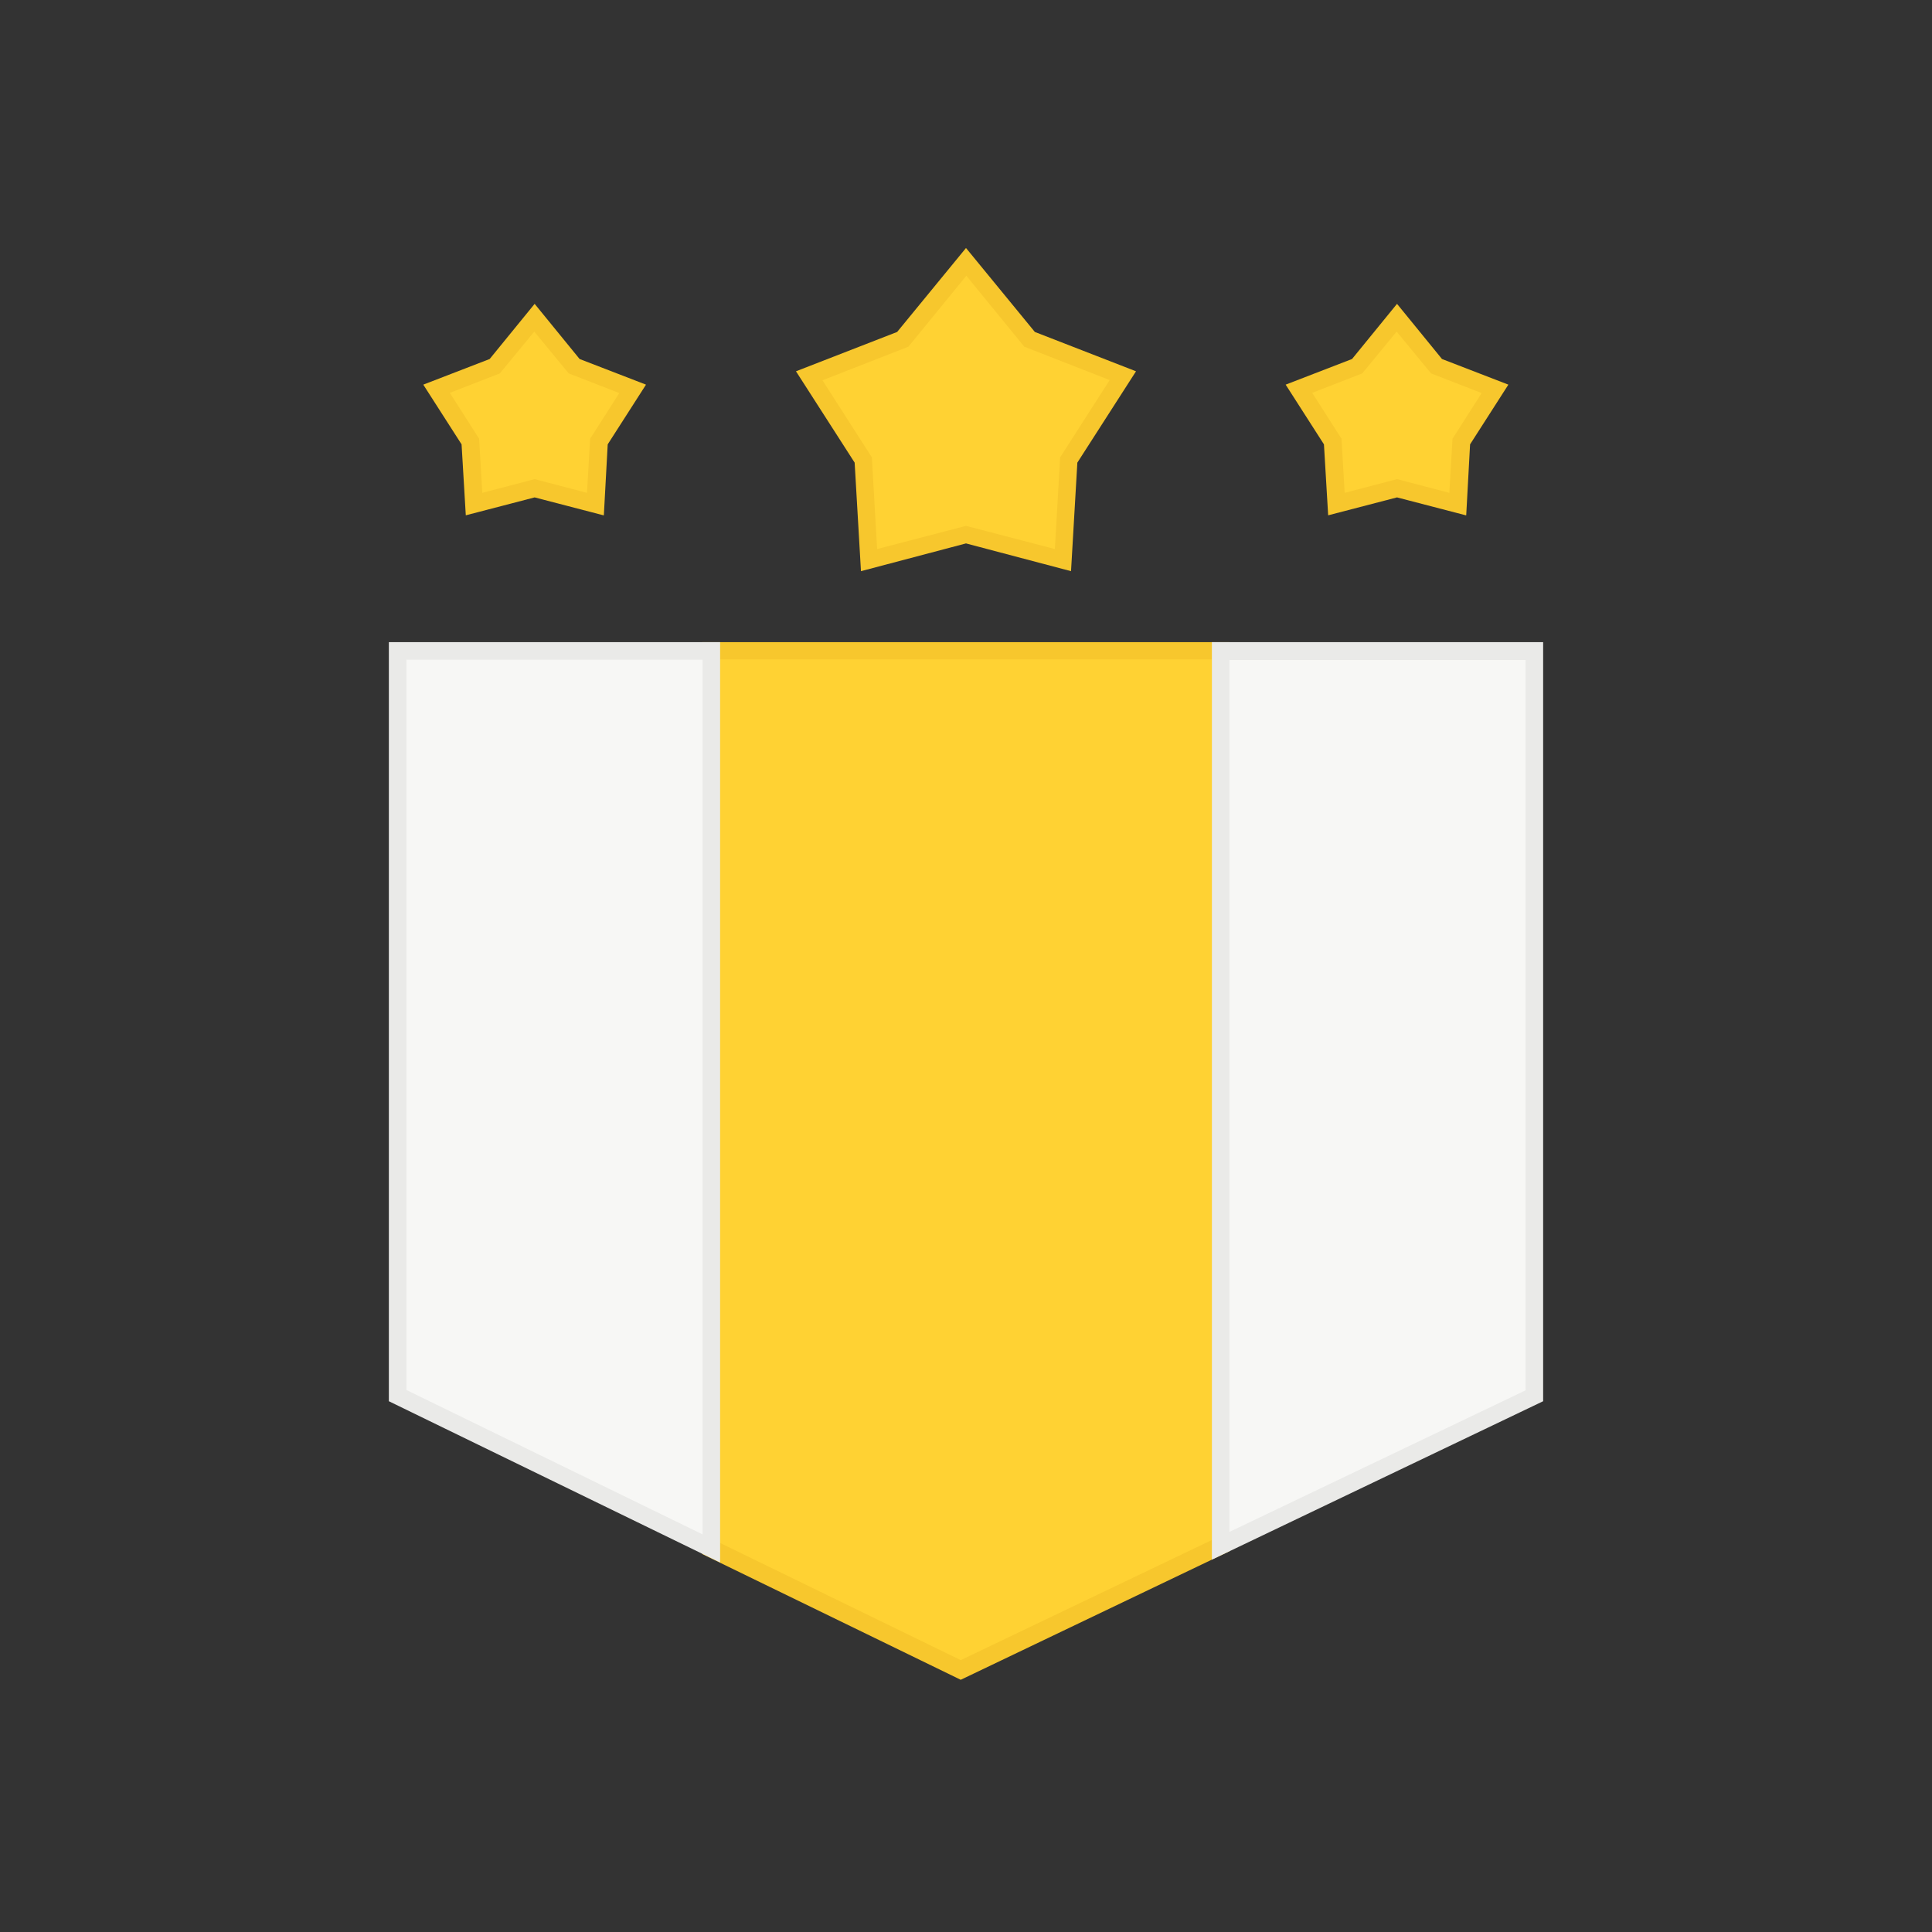
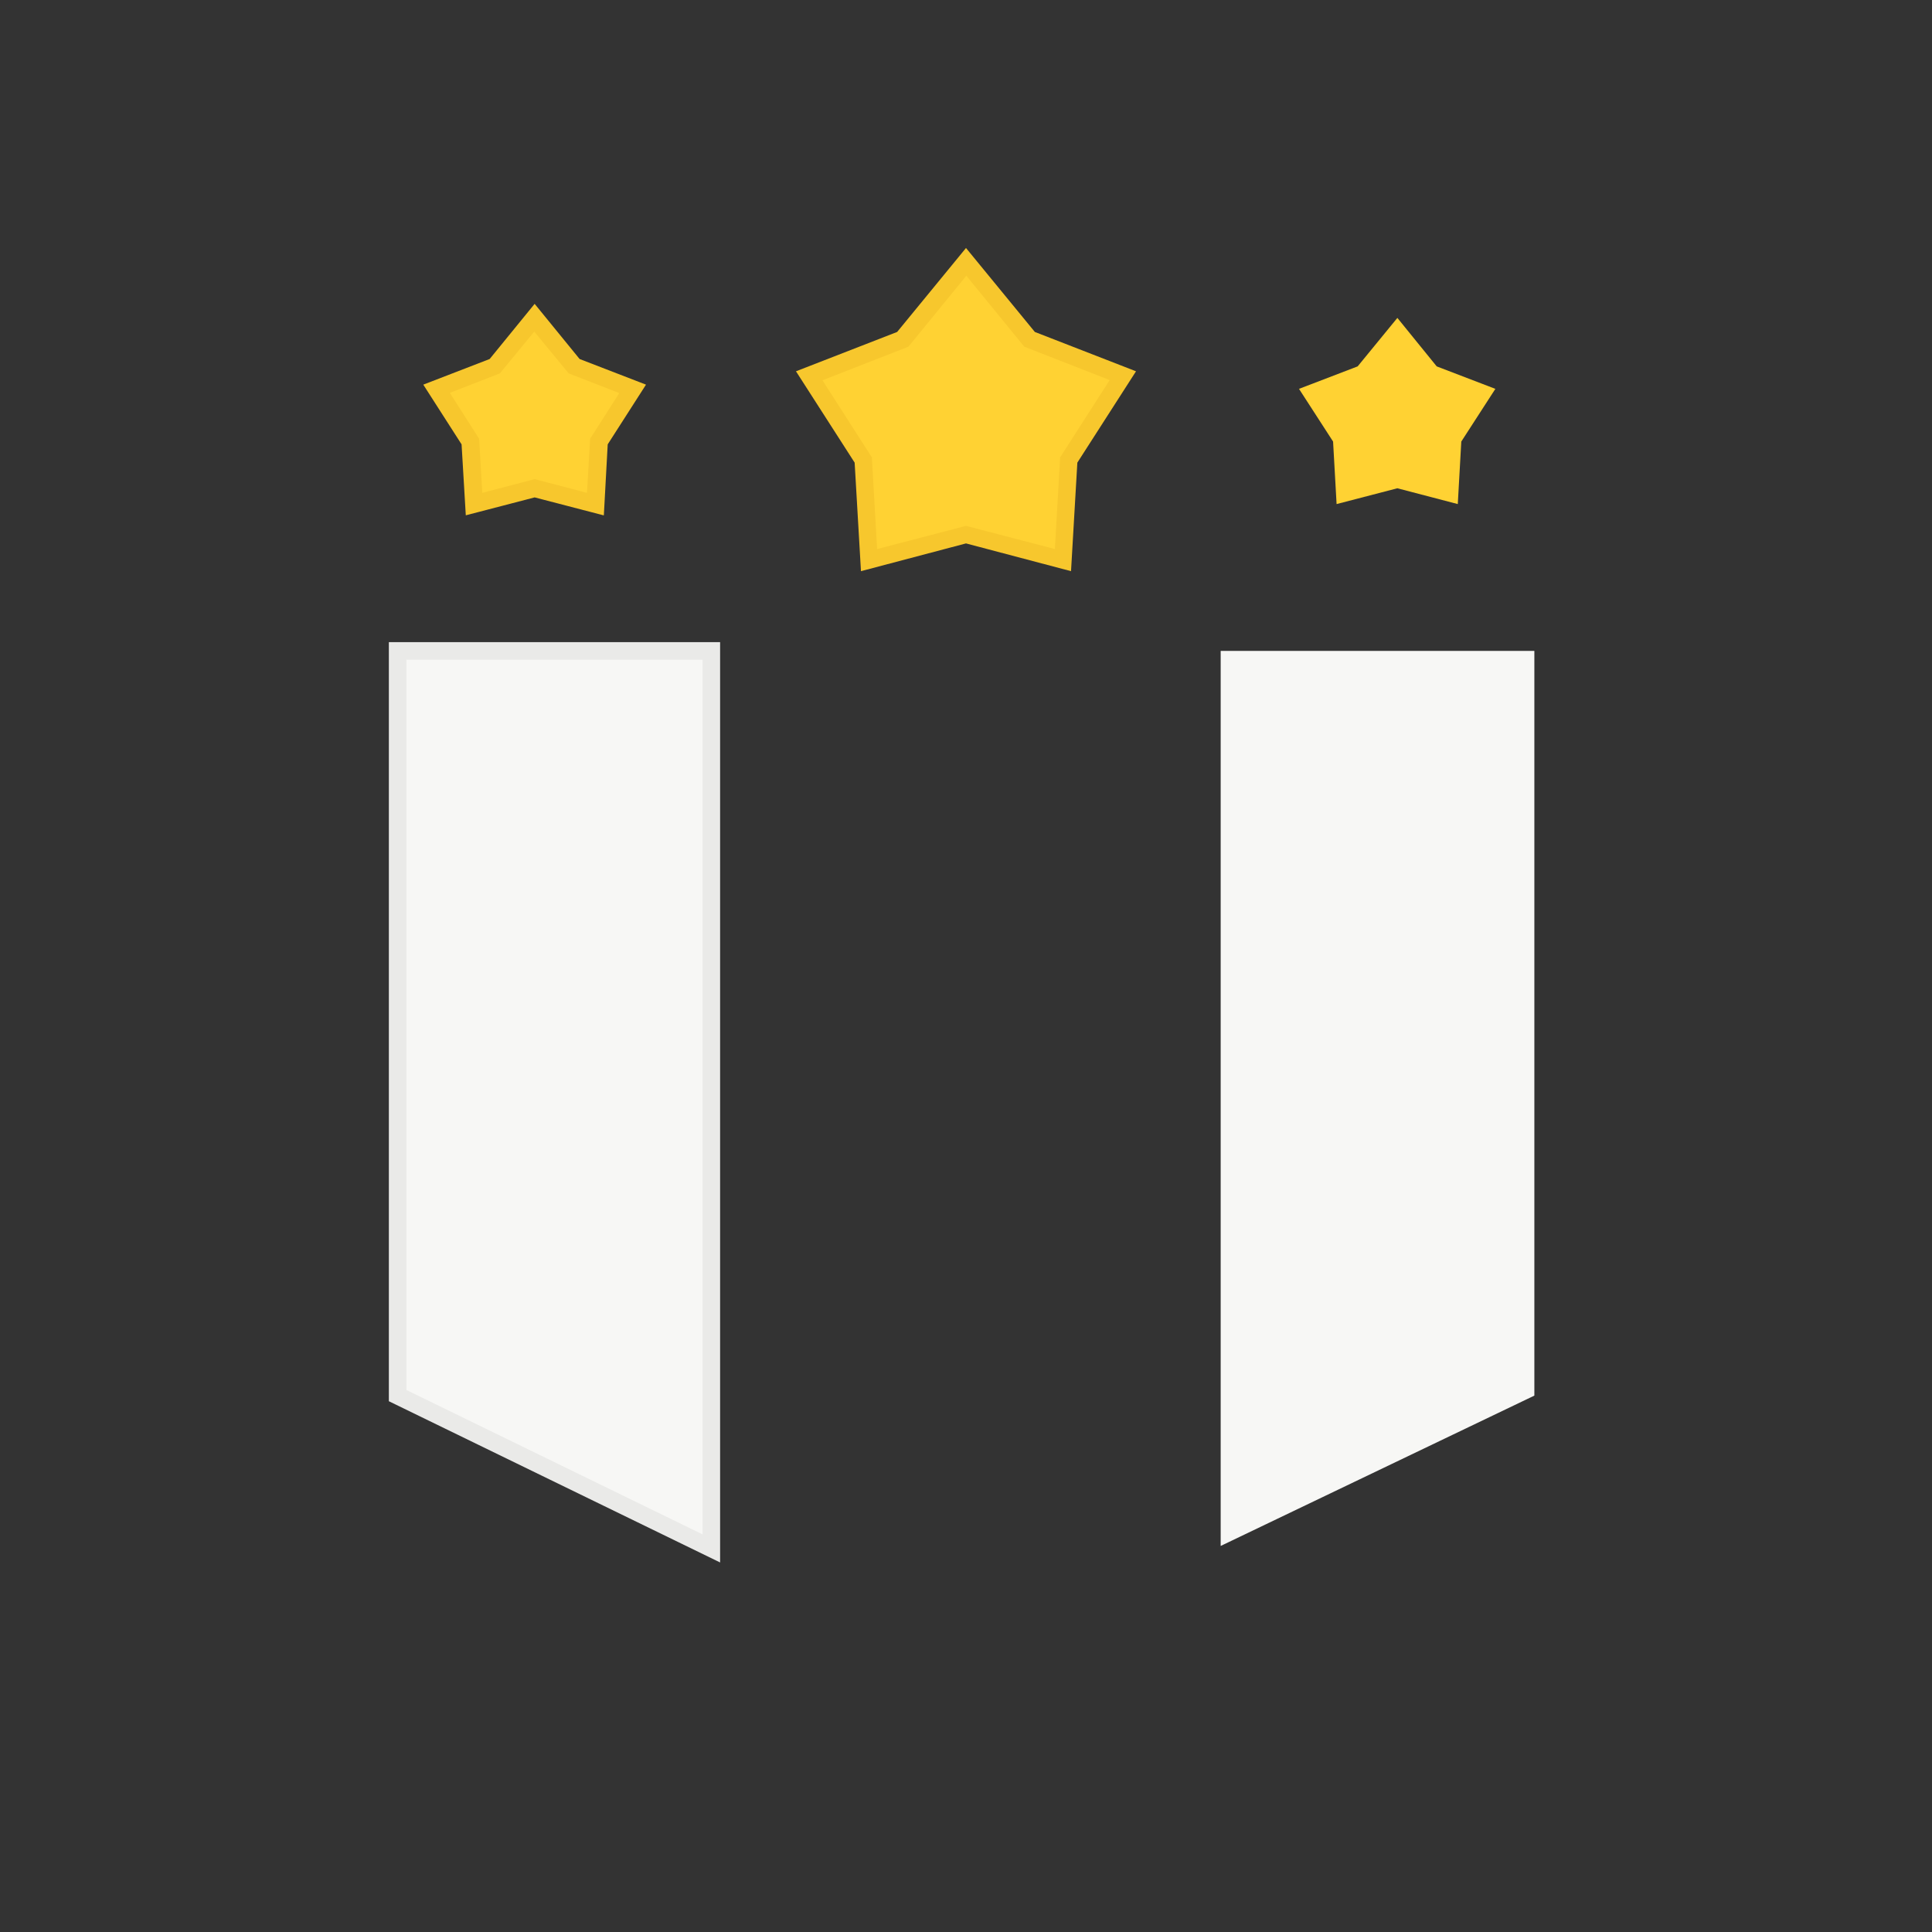
<svg xmlns="http://www.w3.org/2000/svg" id="Layer_2" viewBox="0 0 55 55">
  <rect x="0" y="0" width="55" height="55" fill="#333333" stroke="none" />
  <defs>
    <style>.cls-1{fill:none;}.cls-2{fill:#f7f7f5;}.cls-3{fill:#f7c72d;}.cls-4{fill:#eaeae8;}.cls-5{fill:#ffd233;}</style>
  </defs>
  <g id="Layer_1-2">
    <g>
      <rect class="cls-1" width="55" height="55" />
      <g>
        <g>
          <polygon class="cls-5" points="27.5 7.45 29.31 9.66 31.96 10.7 30.42 13.1 30.26 15.95 27.5 15.22 24.74 15.95 24.58 13.1 23.04 10.7 25.69 9.66 27.5 7.45" />
          <path class="cls-3" d="m30.49,16.26l-2.99-.79-2.99.79-.18-3.09-1.67-2.6,2.88-1.12,1.96-2.39,1.96,2.39,2.88,1.12-1.67,2.6-.18,3.09Zm-7.08-5.44l1.41,2.2.15,2.61,2.53-.66,2.53.66.15-2.61,1.41-2.2-2.43-.95-1.65-2.02-1.65,2.02-2.43.95Z" />
        </g>
        <g>
          <polygon class="cls-5" points="39.78 9.05 40.9 10.43 42.57 11.07 41.6 12.57 41.5 14.35 39.78 13.9 38.05 14.35 37.95 12.57 36.98 11.07 38.65 10.43 39.78 9.05" />
-           <path class="cls-3" d="m41.73,14.67l-1.96-.51-1.96.51-.12-2.02-1.09-1.7,1.89-.73,1.28-1.57,1.28,1.57,1.89.73-1.09,1.7-.11,2.02Zm-4.37-3.48l.83,1.3.09,1.54,1.49-.39,1.49.39.09-1.54.83-1.3-1.44-.56-.98-1.19-.98,1.19-1.44.56Z" />
        </g>
        <g>
          <polygon class="cls-5" points="15.22 9.05 16.35 10.43 18.02 11.07 17.05 12.57 16.95 14.35 15.22 13.9 13.5 14.35 13.4 12.57 12.43 11.07 14.1 10.43 15.22 9.05" />
          <path class="cls-3" d="m17.18,14.67l-1.96-.51-1.96.51-.12-2.02-1.09-1.7,1.89-.73,1.28-1.57,1.28,1.57,1.89.73-1.09,1.7-.11,2.02Zm-4.37-3.48l.83,1.3.09,1.54,1.49-.39,1.49.39.09-1.54.83-1.3-1.44-.56-.98-1.19-.98,1.19-1.44.56Z" />
        </g>
        <g>
-           <polygon class="cls-5" points="20.25 18.53 20.25 44.08 27.35 47.55 34.75 44.01 34.75 18.53 20.25 18.53" />
-           <path class="cls-3" d="m27.35,47.82l-7.36-3.58v-25.96h15.01v25.88l-7.65,3.66Zm-6.86-3.9l6.86,3.34,7.15-3.42v-25.07h-14.01v25.15Z" />
-         </g>
+           </g>
        <g>
          <polygon class="cls-2" points="11.32 18.53 11.32 39.73 20.25 44.08 20.25 18.53 11.32 18.53" />
          <path class="cls-4" d="m20.5,44.48l-9.43-4.59v-21.61h9.43v26.2Zm-8.93-4.91l8.43,4.11v-24.9h-8.43v20.8Z" />
        </g>
        <g>
          <polygon class="cls-2" points="43.68 18.53 34.75 18.53 34.75 44.01 43.68 39.73 43.68 18.53" />
-           <path class="cls-4" d="m34.5,44.4v-26.12h9.43v21.61l-9.43,4.51Zm.5-25.62v24.83l8.43-4.03v-20.79h-8.43Z" />
        </g>
      </g>
    </g>
  </g>
</svg>